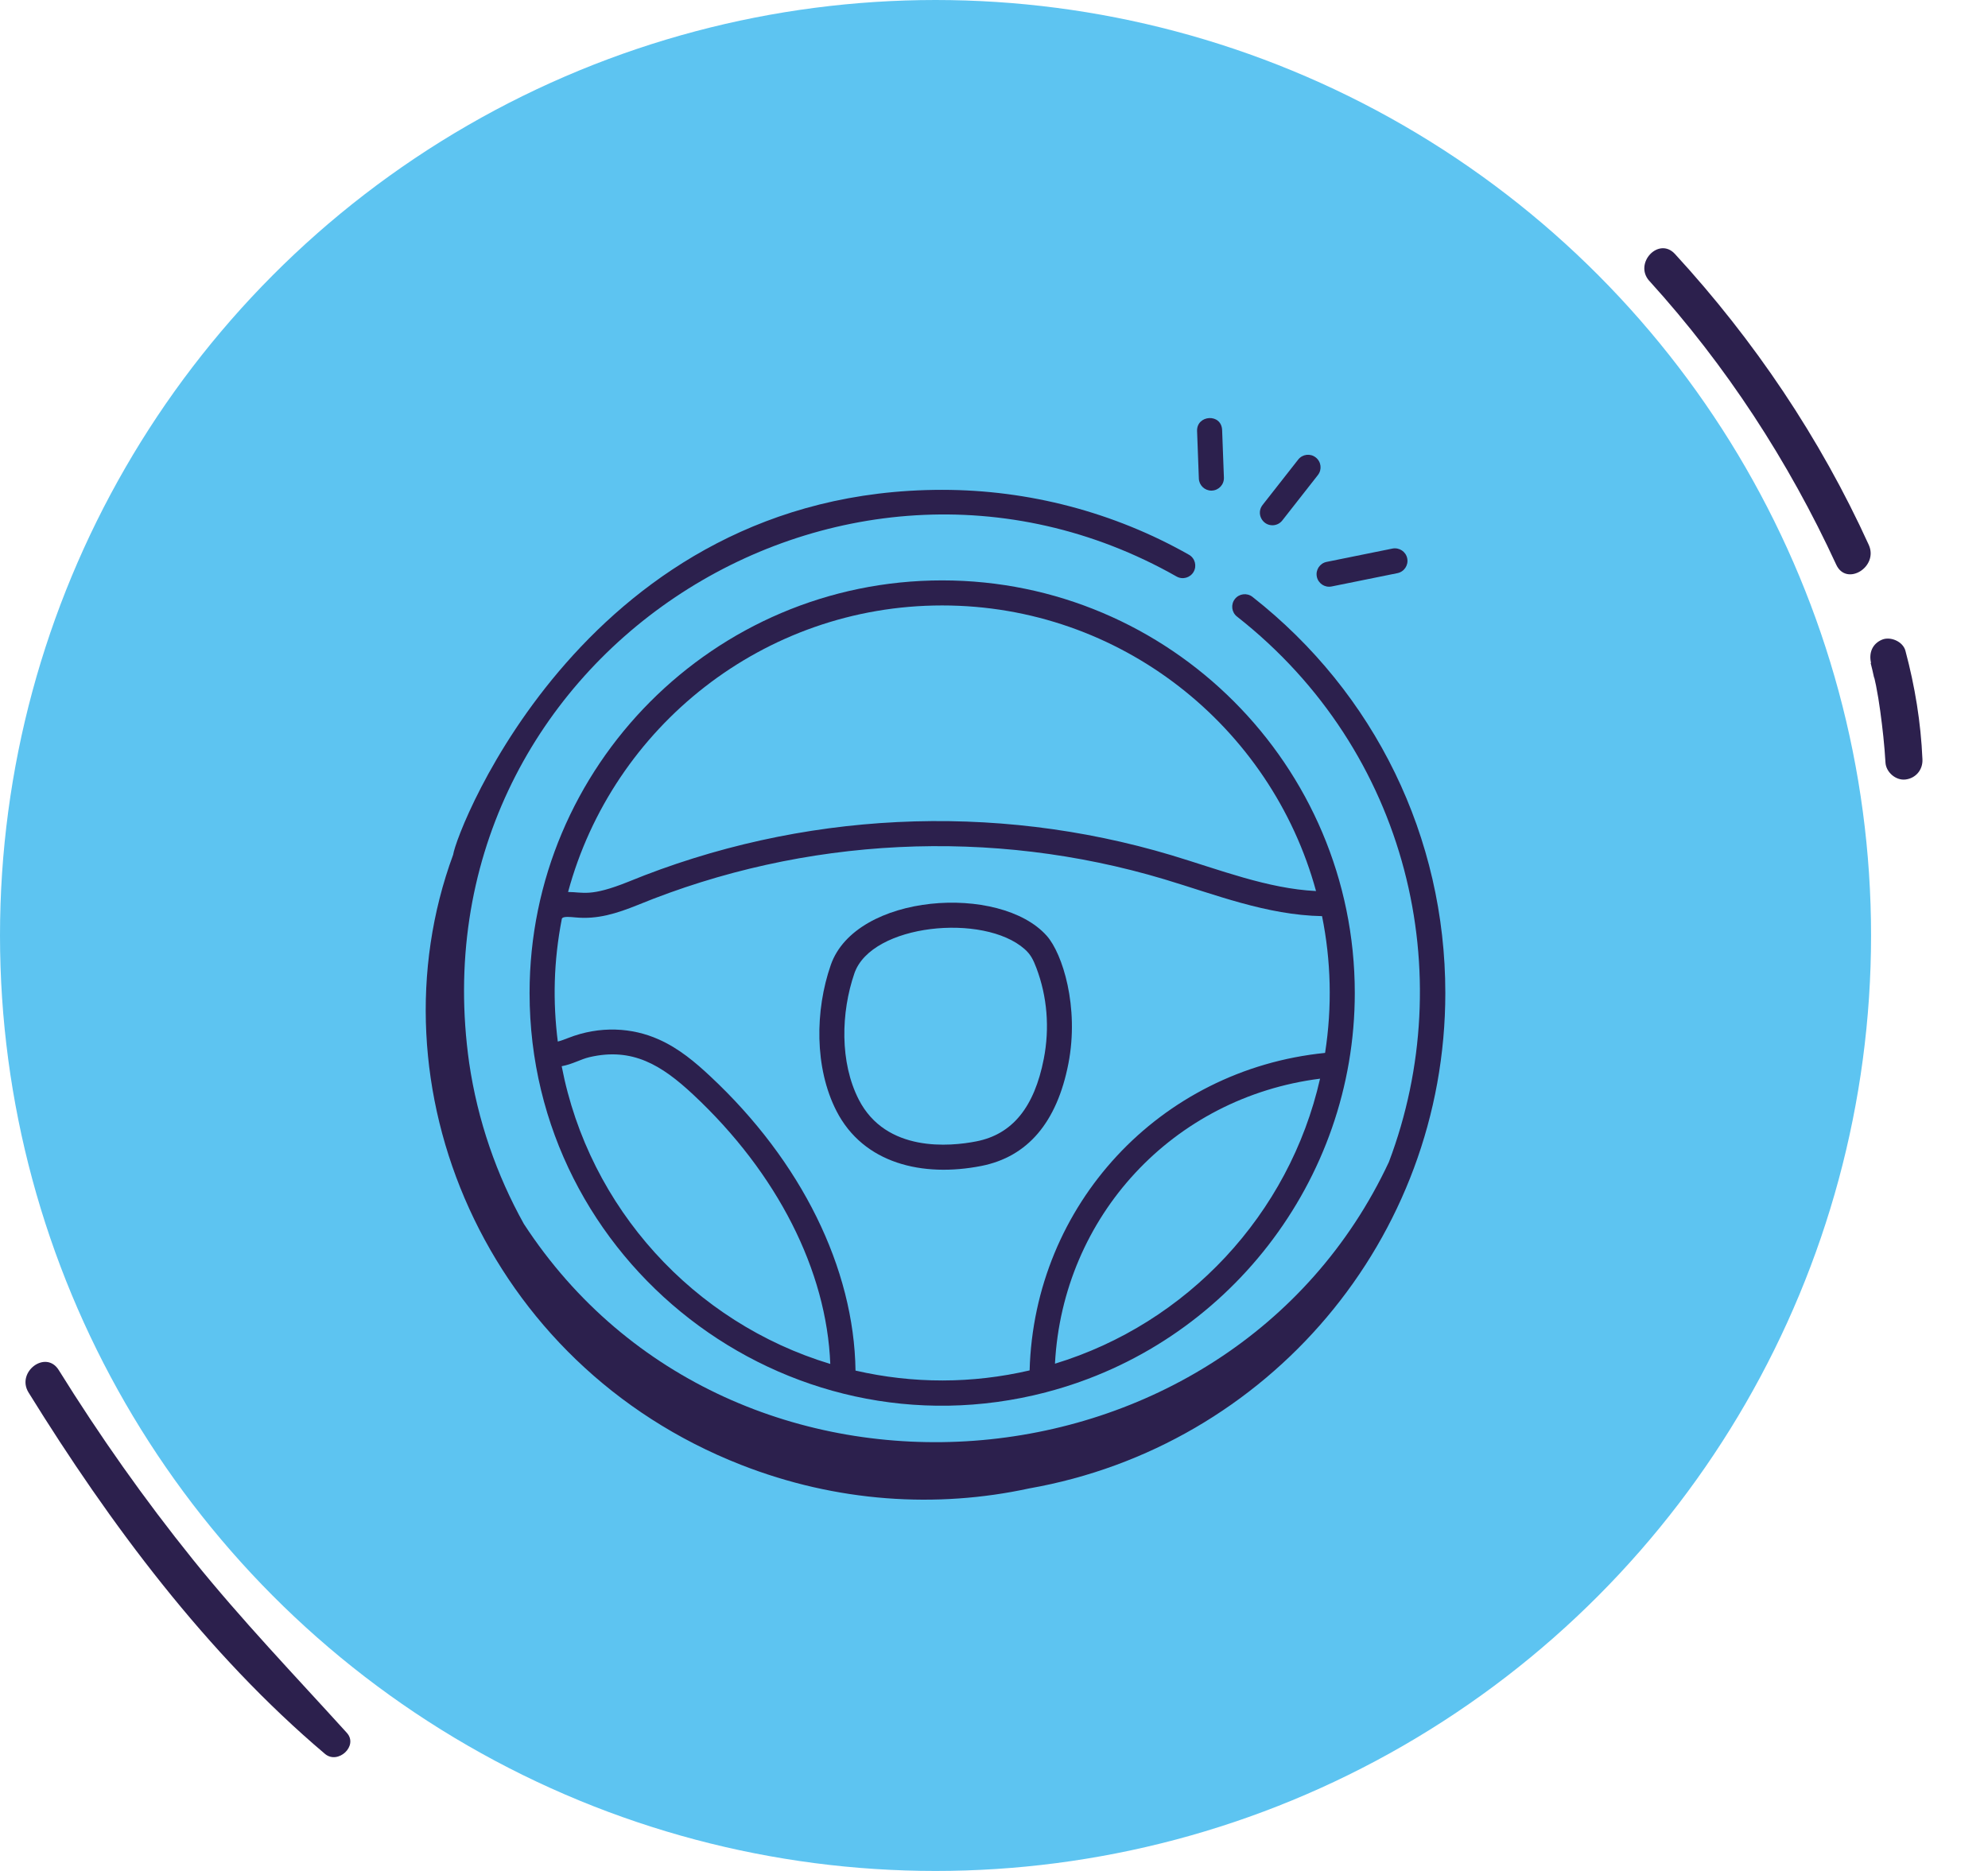
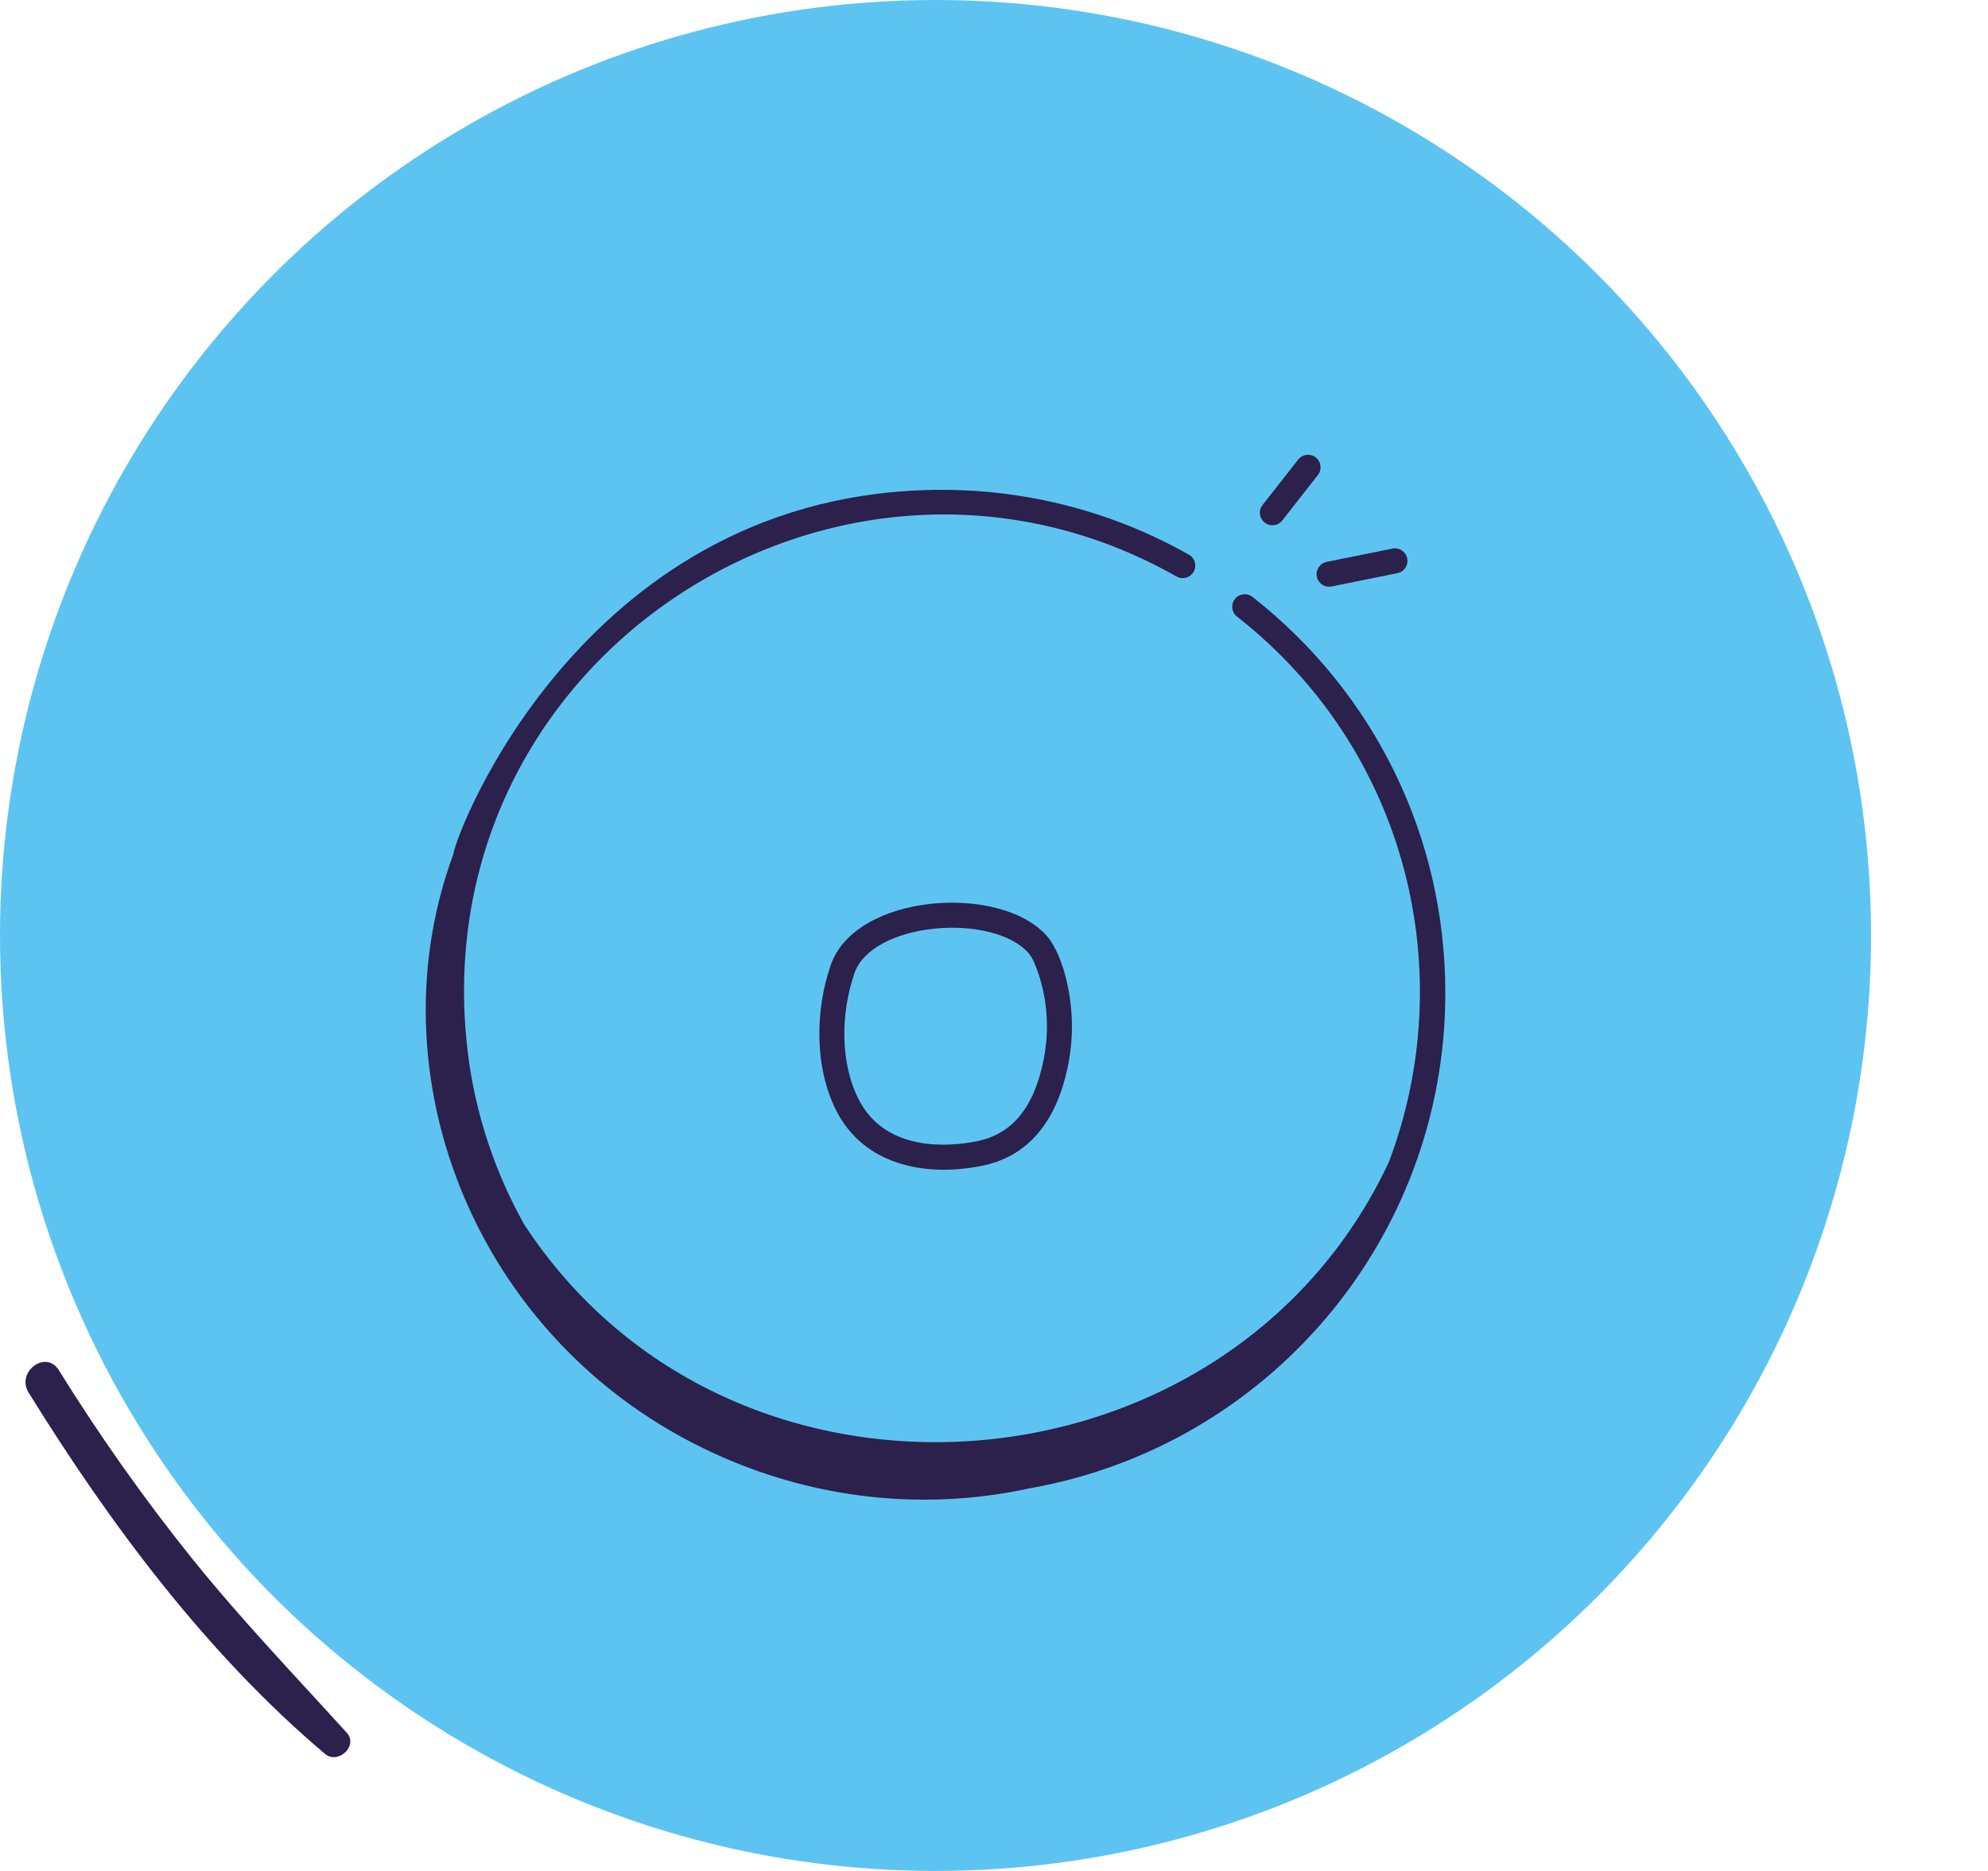
<svg xmlns="http://www.w3.org/2000/svg" width="85" height="80" viewBox="0 0 85 80" fill="none">
  <circle cx="40" cy="40" r="40" fill="#5DC4F1" />
  <path d="M53.552 25.522C53.319 25.34 52.982 25.38 52.8 25.613C52.617 25.845 52.657 26.182 52.89 26.364C60.248 32.141 62.418 41.666 59.384 49.687C52.542 64.3 31.286 65.972 22.398 52.332C21.233 50.24 20.423 47.92 20.06 45.448C17.63 28.282 35.868 16.468 50.306 24.651C50.563 24.797 50.891 24.706 51.036 24.449C51.182 24.192 51.092 23.864 50.834 23.719C47.633 21.904 43.986 20.945 40.285 20.945C25.131 20.945 19.524 35.49 19.375 36.547C15.746 46.411 20.733 58.342 31.68 62.633C35.772 64.238 40.048 64.502 44.005 63.643C54.221 61.845 61.797 52.97 61.797 42.458C61.797 35.809 58.792 29.636 53.552 25.522Z" fill="#2C204D" />
-   <path d="M22.643 42.458C22.643 53.961 33.548 62.434 44.716 59.535C44.729 59.53 44.744 59.529 44.756 59.523C52.449 57.506 57.926 50.498 57.926 42.458C57.926 32.73 50.012 24.817 40.285 24.817C30.51 24.817 22.643 32.778 22.643 42.458ZM24.016 45.59C24.489 45.503 24.818 45.293 25.207 45.202C27.041 44.777 28.285 45.54 29.638 46.803C33.236 50.164 35.346 54.332 35.5 58.321C29.665 56.557 25.181 51.658 24.016 45.59ZM45.107 58.31C45.438 52.02 50.142 46.921 56.441 46.123C55.124 51.931 50.752 56.59 45.107 58.31ZM56.656 45.021C49.57 45.735 44.218 51.526 44.023 58.597C41.556 59.169 39.048 59.171 36.579 58.605C36.518 54.235 34.27 49.664 30.369 46.021C29.735 45.428 29.028 44.826 28.165 44.445C27.035 43.937 25.649 43.852 24.3 44.381C24.17 44.432 23.982 44.505 23.849 44.535C23.636 42.839 23.665 41.118 24.024 39.278C24.031 39.271 24.039 39.258 24.046 39.252C24.127 39.183 24.387 39.208 24.595 39.227C25.55 39.321 26.372 39.056 27.266 38.697C34.396 35.775 42.392 35.384 49.777 37.595C51.937 38.243 54.163 39.129 56.526 39.173C56.908 41.062 56.965 43.039 56.656 45.021ZM56.269 38.1C54.206 38 52.134 37.184 50.085 36.568C42.464 34.286 34.215 34.691 26.863 37.704C25.234 38.359 24.941 38.143 24.289 38.14C26.194 31.091 32.642 25.888 40.285 25.888C47.913 25.888 54.35 31.071 56.269 38.1Z" fill="#2C204D" />
  <path d="M35.52 41.265C34.847 43.199 34.818 45.657 35.765 47.506C36.919 49.755 39.444 50.348 41.956 49.855C43.938 49.464 45.191 47.993 45.681 45.479C46.152 43.057 45.427 40.771 44.758 40.017C42.769 37.773 36.585 38.19 35.52 41.265ZM44.629 45.274C44.225 47.347 43.283 48.502 41.749 48.803C40.624 49.025 37.885 49.291 36.718 47.017C35.902 45.425 35.954 43.293 36.532 41.616C37.265 39.503 42.061 39.035 43.809 40.582L43.81 40.583C44.061 40.805 44.174 41.022 44.313 41.39C44.776 42.614 44.885 43.957 44.629 45.274Z" fill="#2C204D" />
  <path d="M56.934 25.077L59.75 24.507C60.04 24.448 60.227 24.165 60.168 23.875C60.109 23.585 59.828 23.401 59.537 23.456L56.722 24.026C56.432 24.085 56.244 24.367 56.303 24.658C56.361 24.944 56.638 25.135 56.934 25.077Z" fill="#2C204D" />
  <path d="M54.404 22.46C54.563 22.46 54.72 22.39 54.826 22.255L56.349 20.312C56.531 20.079 56.491 19.743 56.258 19.561C56.025 19.376 55.689 19.418 55.506 19.651L53.982 21.594C53.705 21.948 53.964 22.46 54.404 22.46Z" fill="#2C204D" />
-   <path d="M51.794 20.978C51.801 20.978 51.808 20.978 51.815 20.977C52.11 20.967 52.341 20.718 52.33 20.422L52.254 18.392C52.225 17.657 51.157 17.74 51.183 18.432L51.259 20.463C51.27 20.751 51.508 20.978 51.794 20.978Z" fill="#2C204D" />
-   <path d="M70.528 12.02C73.804 15.629 76.471 19.722 78.51 24.143C78.947 25.093 80.331 24.241 79.902 23.298C77.823 18.73 75.005 14.549 71.614 10.858C70.921 10.107 69.842 11.261 70.521 12.014L70.528 12.02Z" fill="#2C204D" />
-   <path d="M79.983 28.353C80.029 28.541 80.081 28.737 80.119 28.93C80.138 29.027 80.138 29.027 80.13 28.946C80.139 28.977 80.146 29.021 80.155 29.051C80.176 29.134 80.189 29.222 80.211 29.305C80.283 29.67 80.342 30.032 80.392 30.399C80.492 31.135 80.573 31.86 80.616 32.6C80.636 33.013 81.053 33.38 81.471 33.331C81.91 33.279 82.218 32.917 82.197 32.468C82.129 30.891 81.876 29.346 81.469 27.825C81.365 27.433 80.838 27.204 80.475 27.349C80.049 27.525 79.901 27.922 79.999 28.342L79.983 28.353Z" fill="#2C204D" />
  <path d="M1.22 59.541C4.686 65.144 8.832 70.712 13.893 74.993C14.448 75.465 15.334 74.652 14.829 74.094C12.607 71.644 10.322 69.26 8.246 66.682C6.171 64.105 4.262 61.398 2.512 58.583C1.962 57.698 0.68 58.664 1.22 59.541Z" fill="#2C204D" />
</svg>